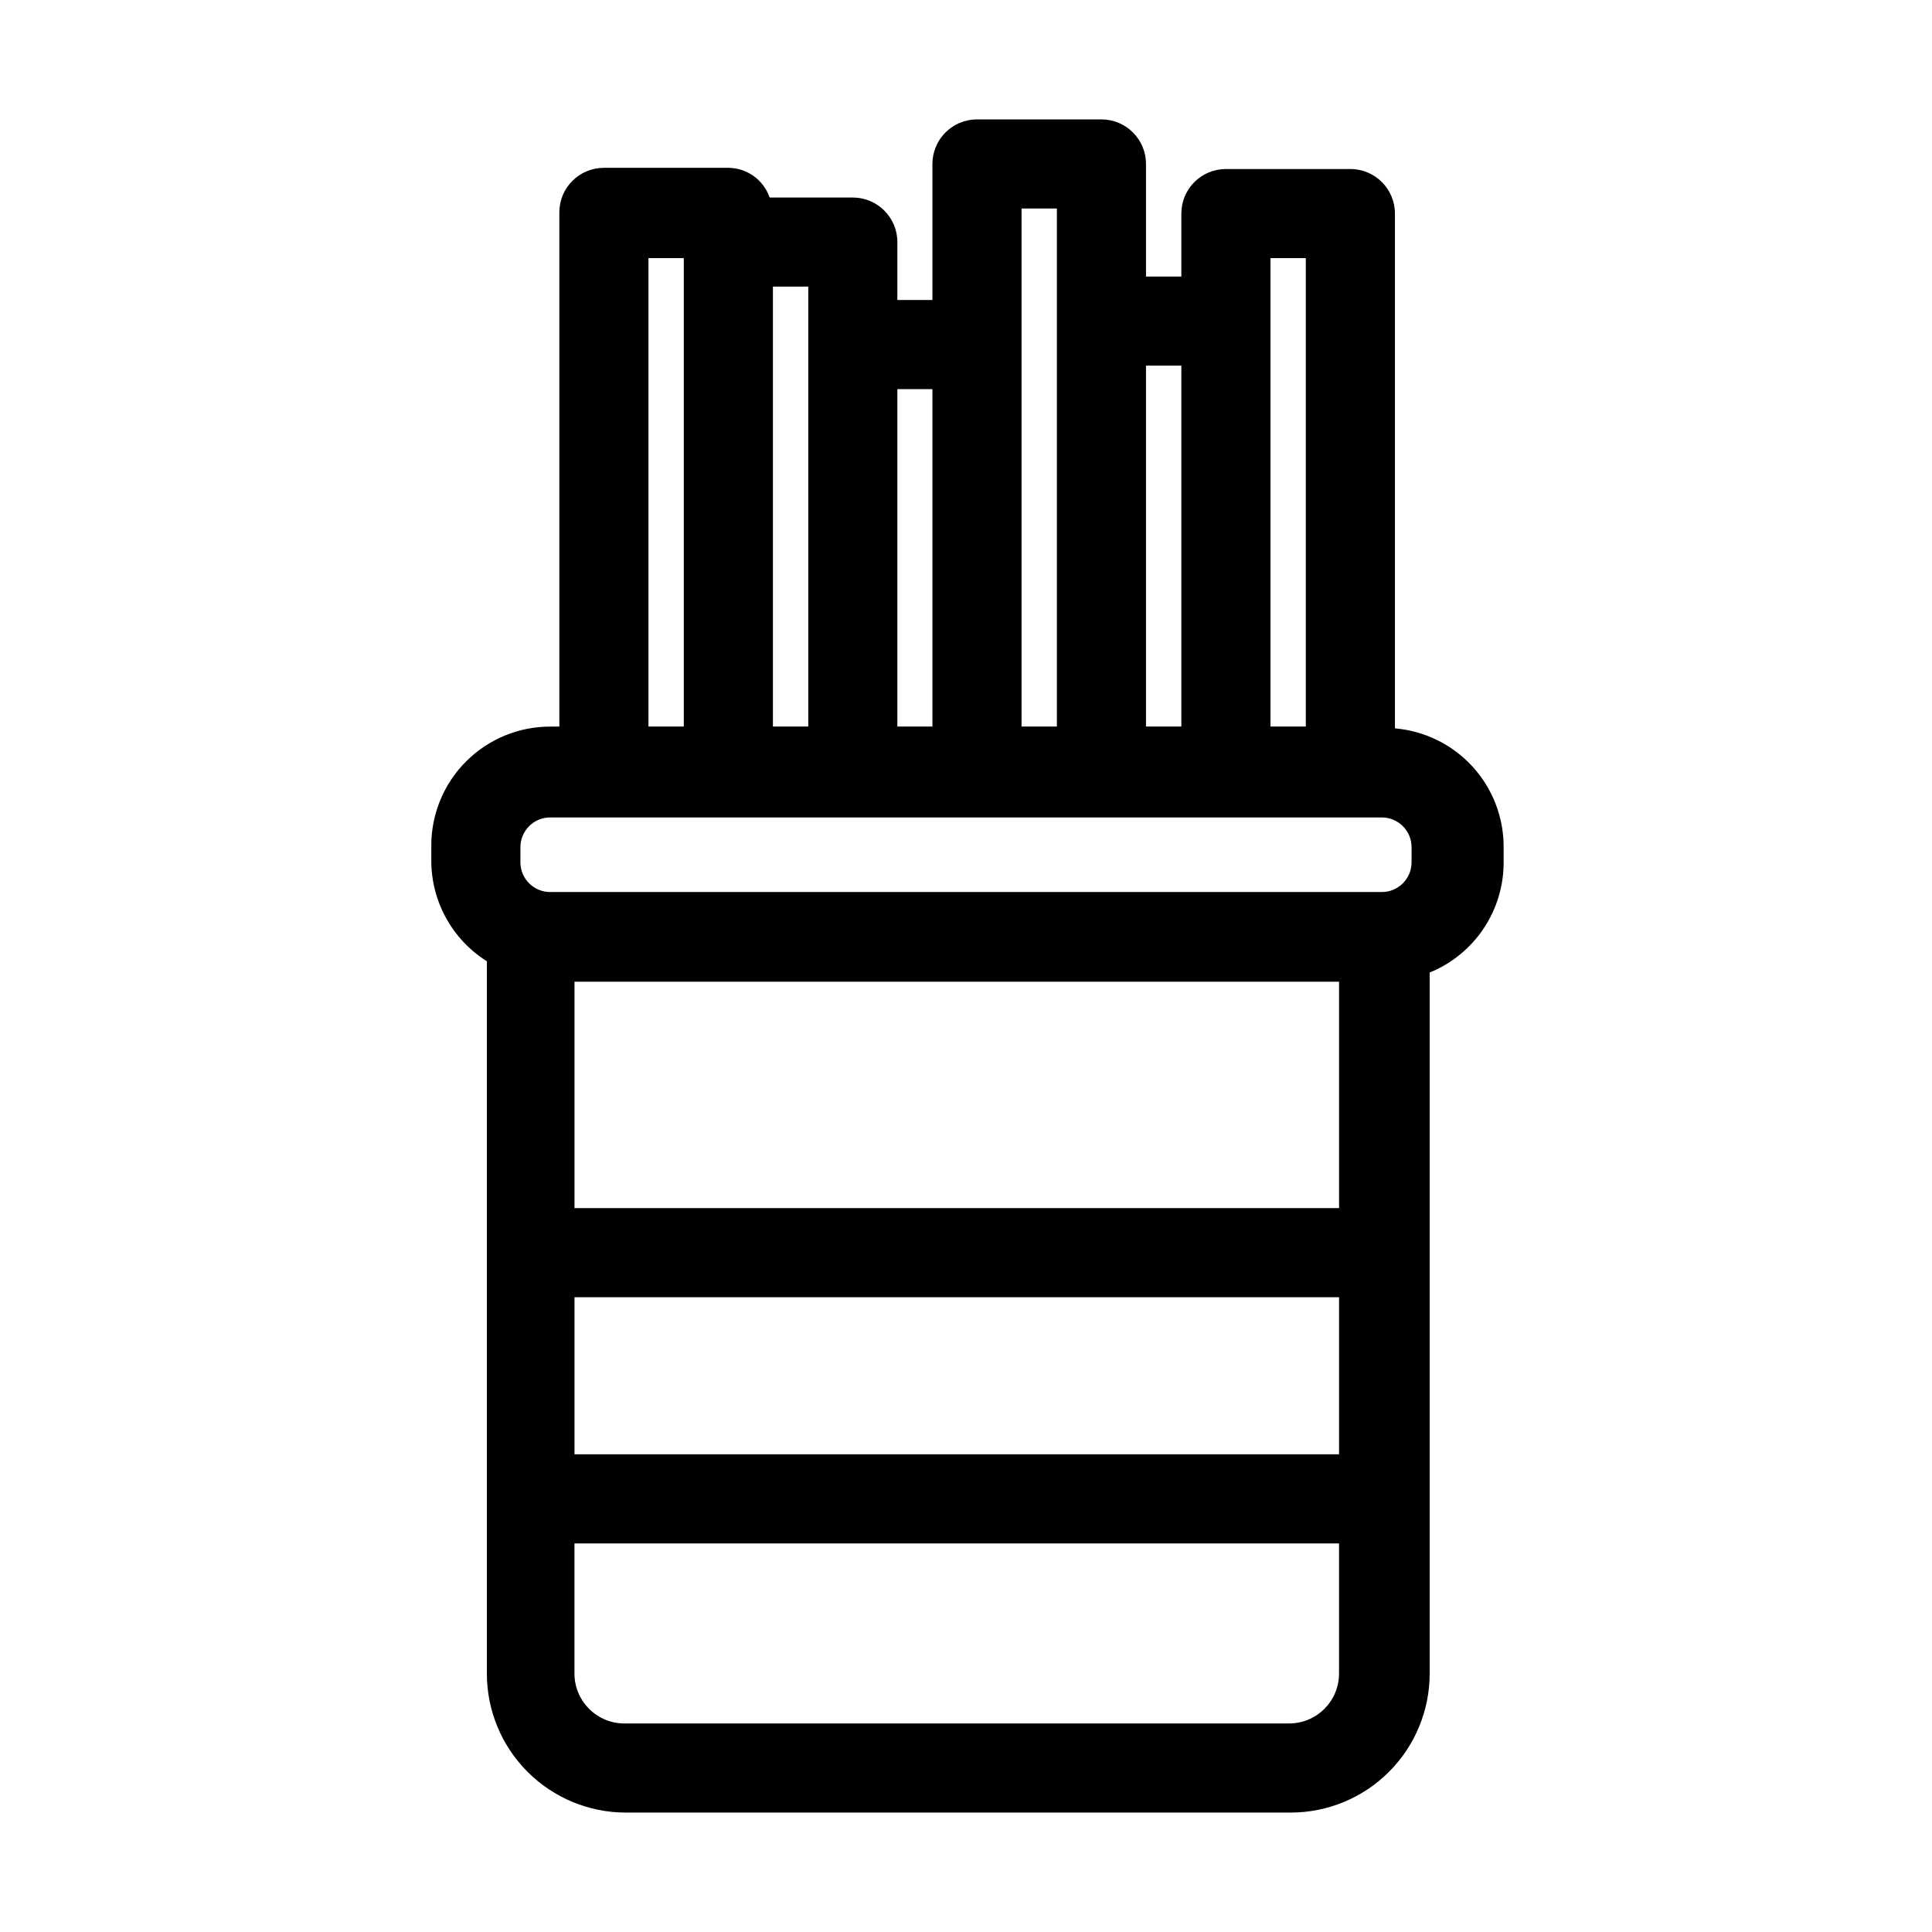
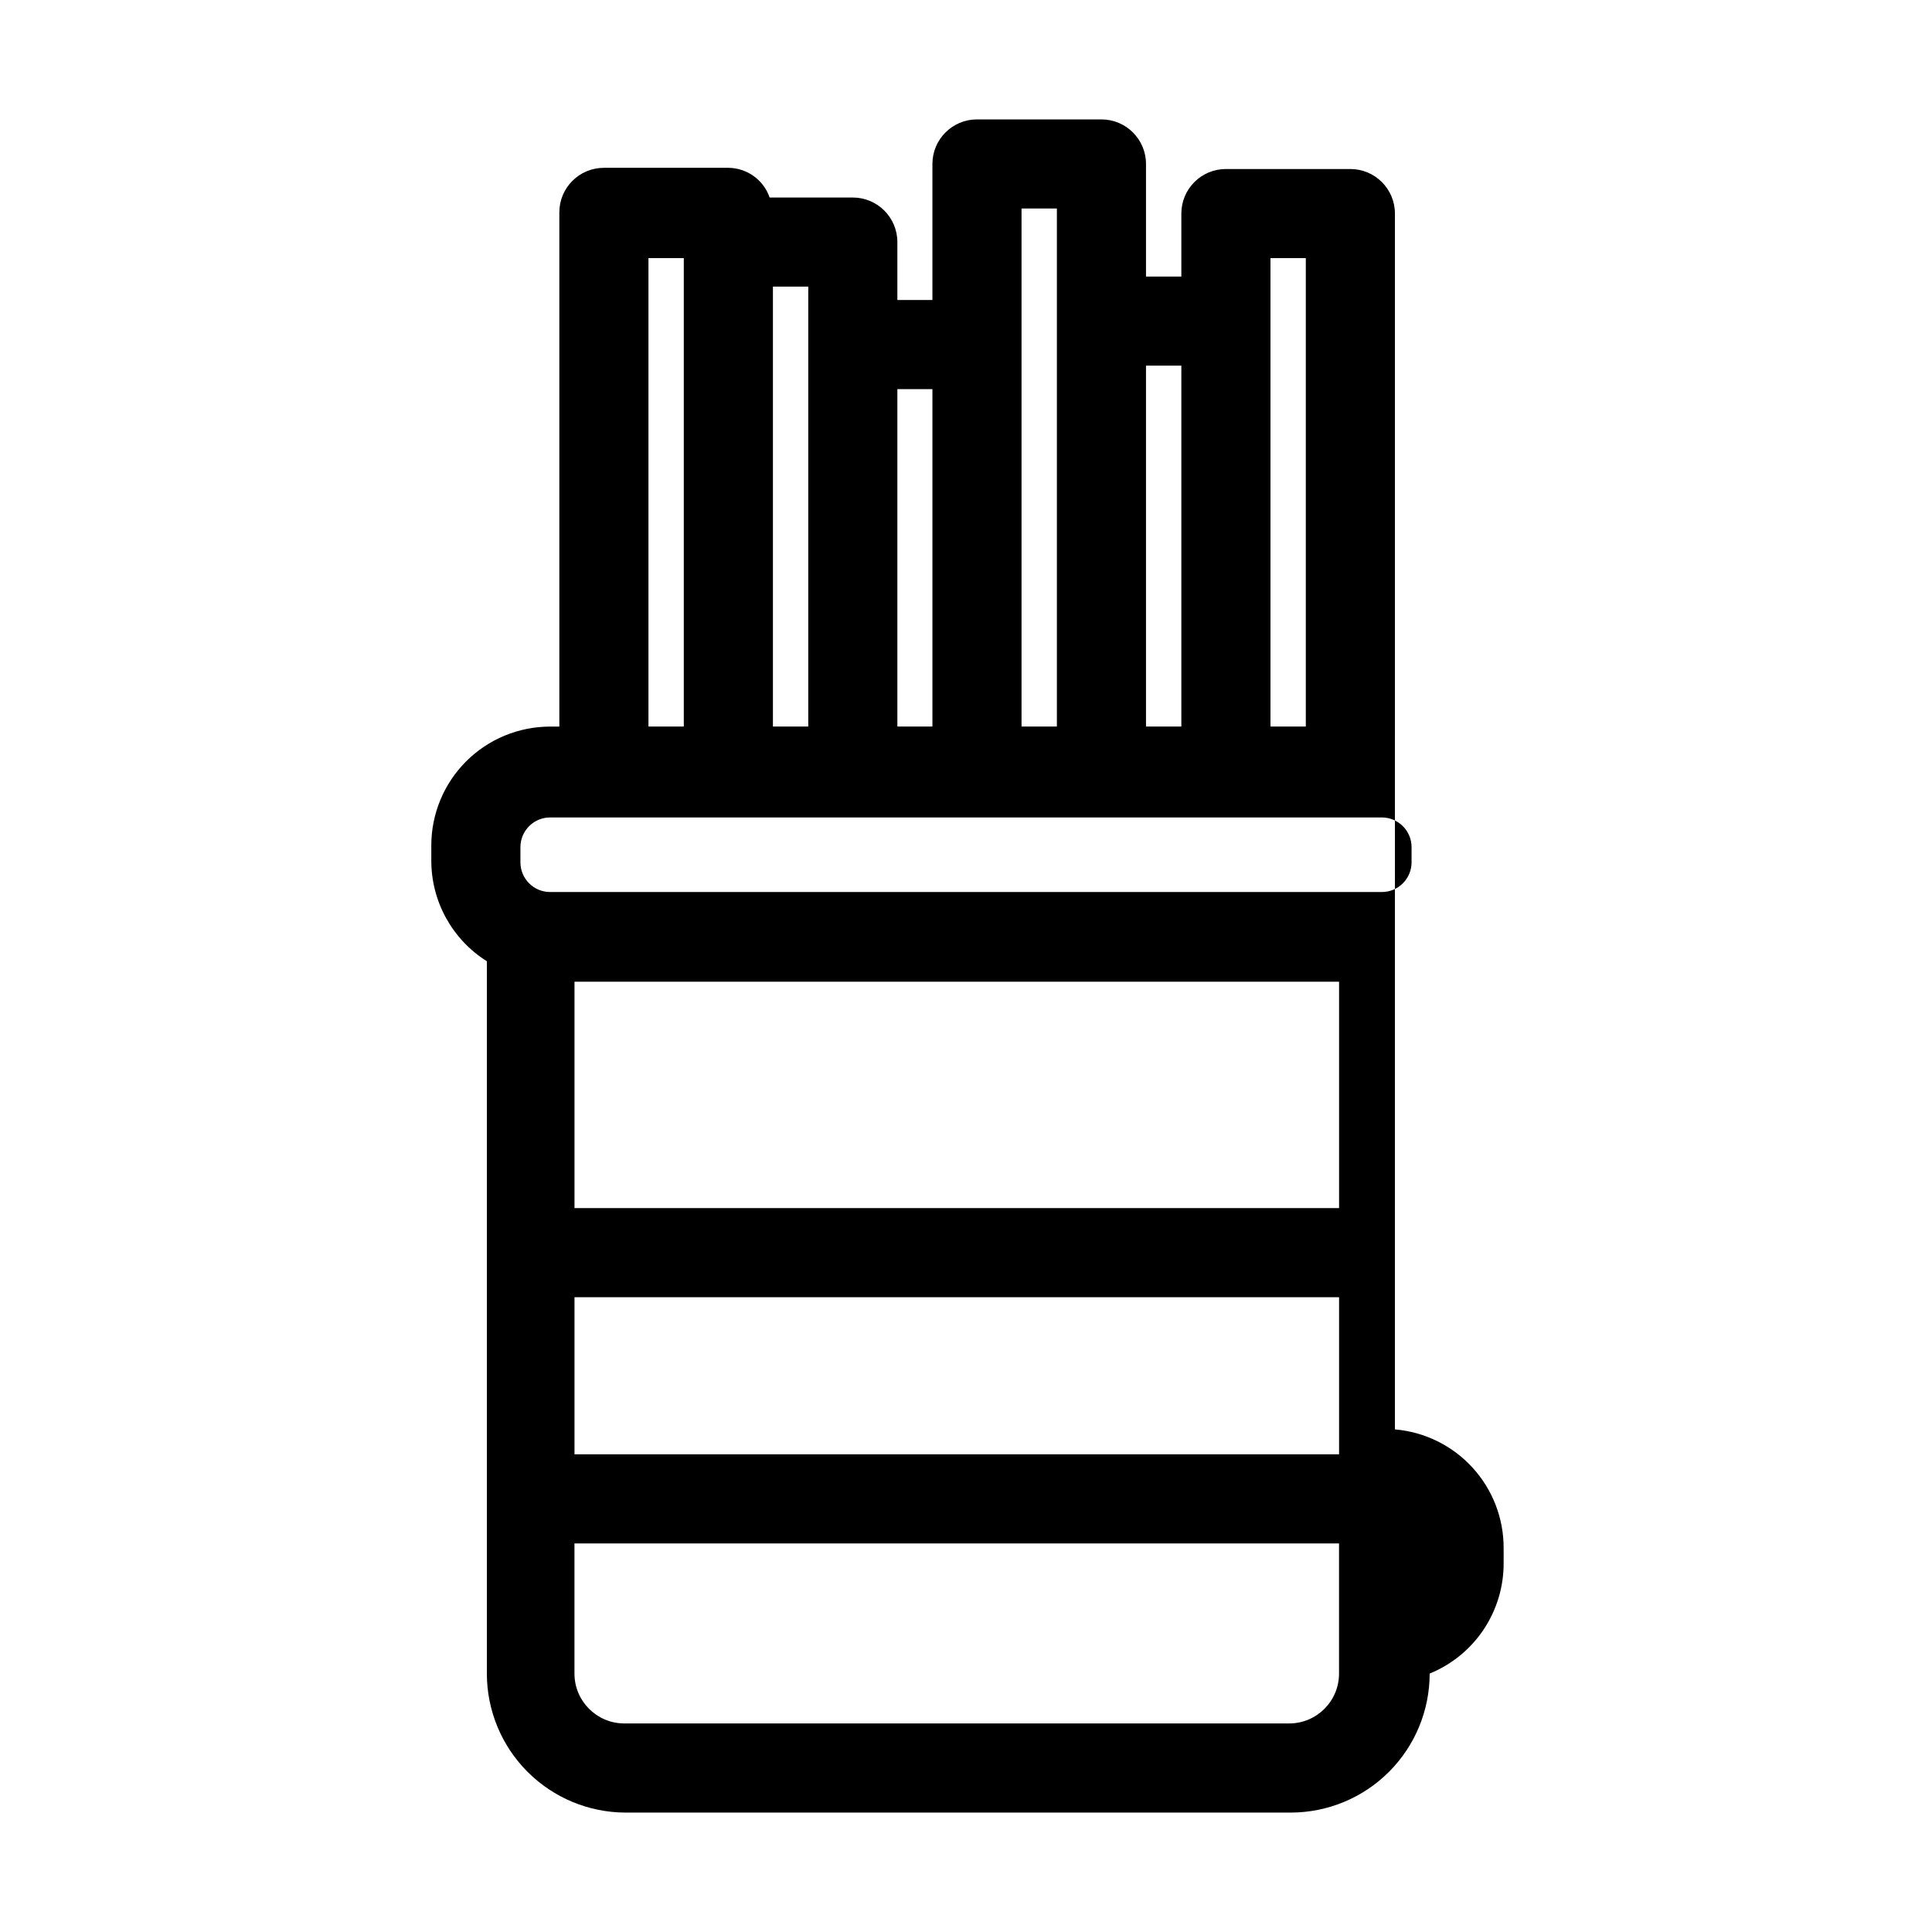
<svg xmlns="http://www.w3.org/2000/svg" fill="#000000" width="800px" height="800px" version="1.1" viewBox="144 144 512 512">
-   <path d="m513.67 337.02v-136.42c0-6.523-5.289-11.809-11.809-11.809h-32.984c-6.523 0-11.809 5.285-11.809 11.809v16.688h-9.367v-29.836c0-6.519-5.285-11.809-11.809-11.809h-32.984c-6.519 0-11.809 5.289-11.809 11.809v36.055h-9.289v-15.352c0-6.519-5.285-11.809-11.805-11.809h-22.043c-1.605-4.68-5.992-7.836-10.941-7.871h-32.984c-6.523 0-11.809 5.289-11.809 11.809v136.27h-2.441c-8.352 0-16.359 3.316-22.266 9.223-5.902 5.906-9.223 13.914-9.223 22.266v4.016c-0.012 10.832 5.551 20.914 14.723 26.684v188.77c0 9.754 3.871 19.113 10.762 26.02 6.891 6.91 16.242 10.801 26 10.82h176.33c9.758-0.02 19.109-3.91 26-10.82 6.894-6.906 10.762-16.266 10.762-26.02v-185.78c5.828-2.375 10.812-6.441 14.305-11.676 3.492-5.234 5.34-11.395 5.297-17.688v-3.856c0.031-7.91-2.918-15.539-8.254-21.371-5.34-5.836-12.676-9.445-20.555-10.117zm-32.984-124.62h9.367v124.14h-9.367zm-23.617 28.496v95.648h-9.367v-95.645zm-42.352-41.641h9.367v137.29h-9.367zm-23.617 47.863v89.426h-9.289v-89.426zm-32.906-11.809 0.004 101.23h-9.367v-116.59h9.367zm-42.348-22.91h9.367v124.14h-9.367zm-33.93 156.11c0-4.348 3.523-7.875 7.871-7.875h220.42c2.086 0 4.09 0.832 5.566 2.309 1.477 1.477 2.305 3.477 2.305 5.566v4.016-0.004c0 2.09-0.828 4.09-2.305 5.566-1.477 1.477-3.481 2.309-5.566 2.309h-220.42c-4.348 0-7.871-3.527-7.871-7.875zm216.95 95.645h-202.62v-59.984h202.62zm0 65.258h-202.62v-41.641h202.62zm-13.145 71.32h-176.34c-7.273-0.043-13.145-5.949-13.145-13.223v-34.48h202.62v34.48c0 7.273-5.871 13.18-13.145 13.223z" />
+   <path d="m513.67 337.02v-136.42c0-6.523-5.289-11.809-11.809-11.809h-32.984c-6.523 0-11.809 5.285-11.809 11.809v16.688h-9.367v-29.836c0-6.519-5.285-11.809-11.809-11.809h-32.984c-6.519 0-11.809 5.289-11.809 11.809v36.055h-9.289v-15.352c0-6.519-5.285-11.809-11.805-11.809h-22.043c-1.605-4.68-5.992-7.836-10.941-7.871h-32.984c-6.523 0-11.809 5.289-11.809 11.809v136.27h-2.441c-8.352 0-16.359 3.316-22.266 9.223-5.902 5.906-9.223 13.914-9.223 22.266v4.016c-0.012 10.832 5.551 20.914 14.723 26.684v188.77c0 9.754 3.871 19.113 10.762 26.02 6.891 6.91 16.242 10.801 26 10.82h176.33c9.758-0.02 19.109-3.91 26-10.82 6.894-6.906 10.762-16.266 10.762-26.02c5.828-2.375 10.812-6.441 14.305-11.676 3.492-5.234 5.34-11.395 5.297-17.688v-3.856c0.031-7.91-2.918-15.539-8.254-21.371-5.34-5.836-12.676-9.445-20.555-10.117zm-32.984-124.62h9.367v124.14h-9.367zm-23.617 28.496v95.648h-9.367v-95.645zm-42.352-41.641h9.367v137.29h-9.367zm-23.617 47.863v89.426h-9.289v-89.426zm-32.906-11.809 0.004 101.23h-9.367v-116.59h9.367zm-42.348-22.91h9.367v124.14h-9.367zm-33.93 156.11c0-4.348 3.523-7.875 7.871-7.875h220.42c2.086 0 4.09 0.832 5.566 2.309 1.477 1.477 2.305 3.477 2.305 5.566v4.016-0.004c0 2.09-0.828 4.09-2.305 5.566-1.477 1.477-3.481 2.309-5.566 2.309h-220.42c-4.348 0-7.871-3.527-7.871-7.875zm216.95 95.645h-202.62v-59.984h202.62zm0 65.258h-202.62v-41.641h202.62zm-13.145 71.32h-176.34c-7.273-0.043-13.145-5.949-13.145-13.223v-34.48h202.62v34.48c0 7.273-5.871 13.18-13.145 13.223z" />
</svg>